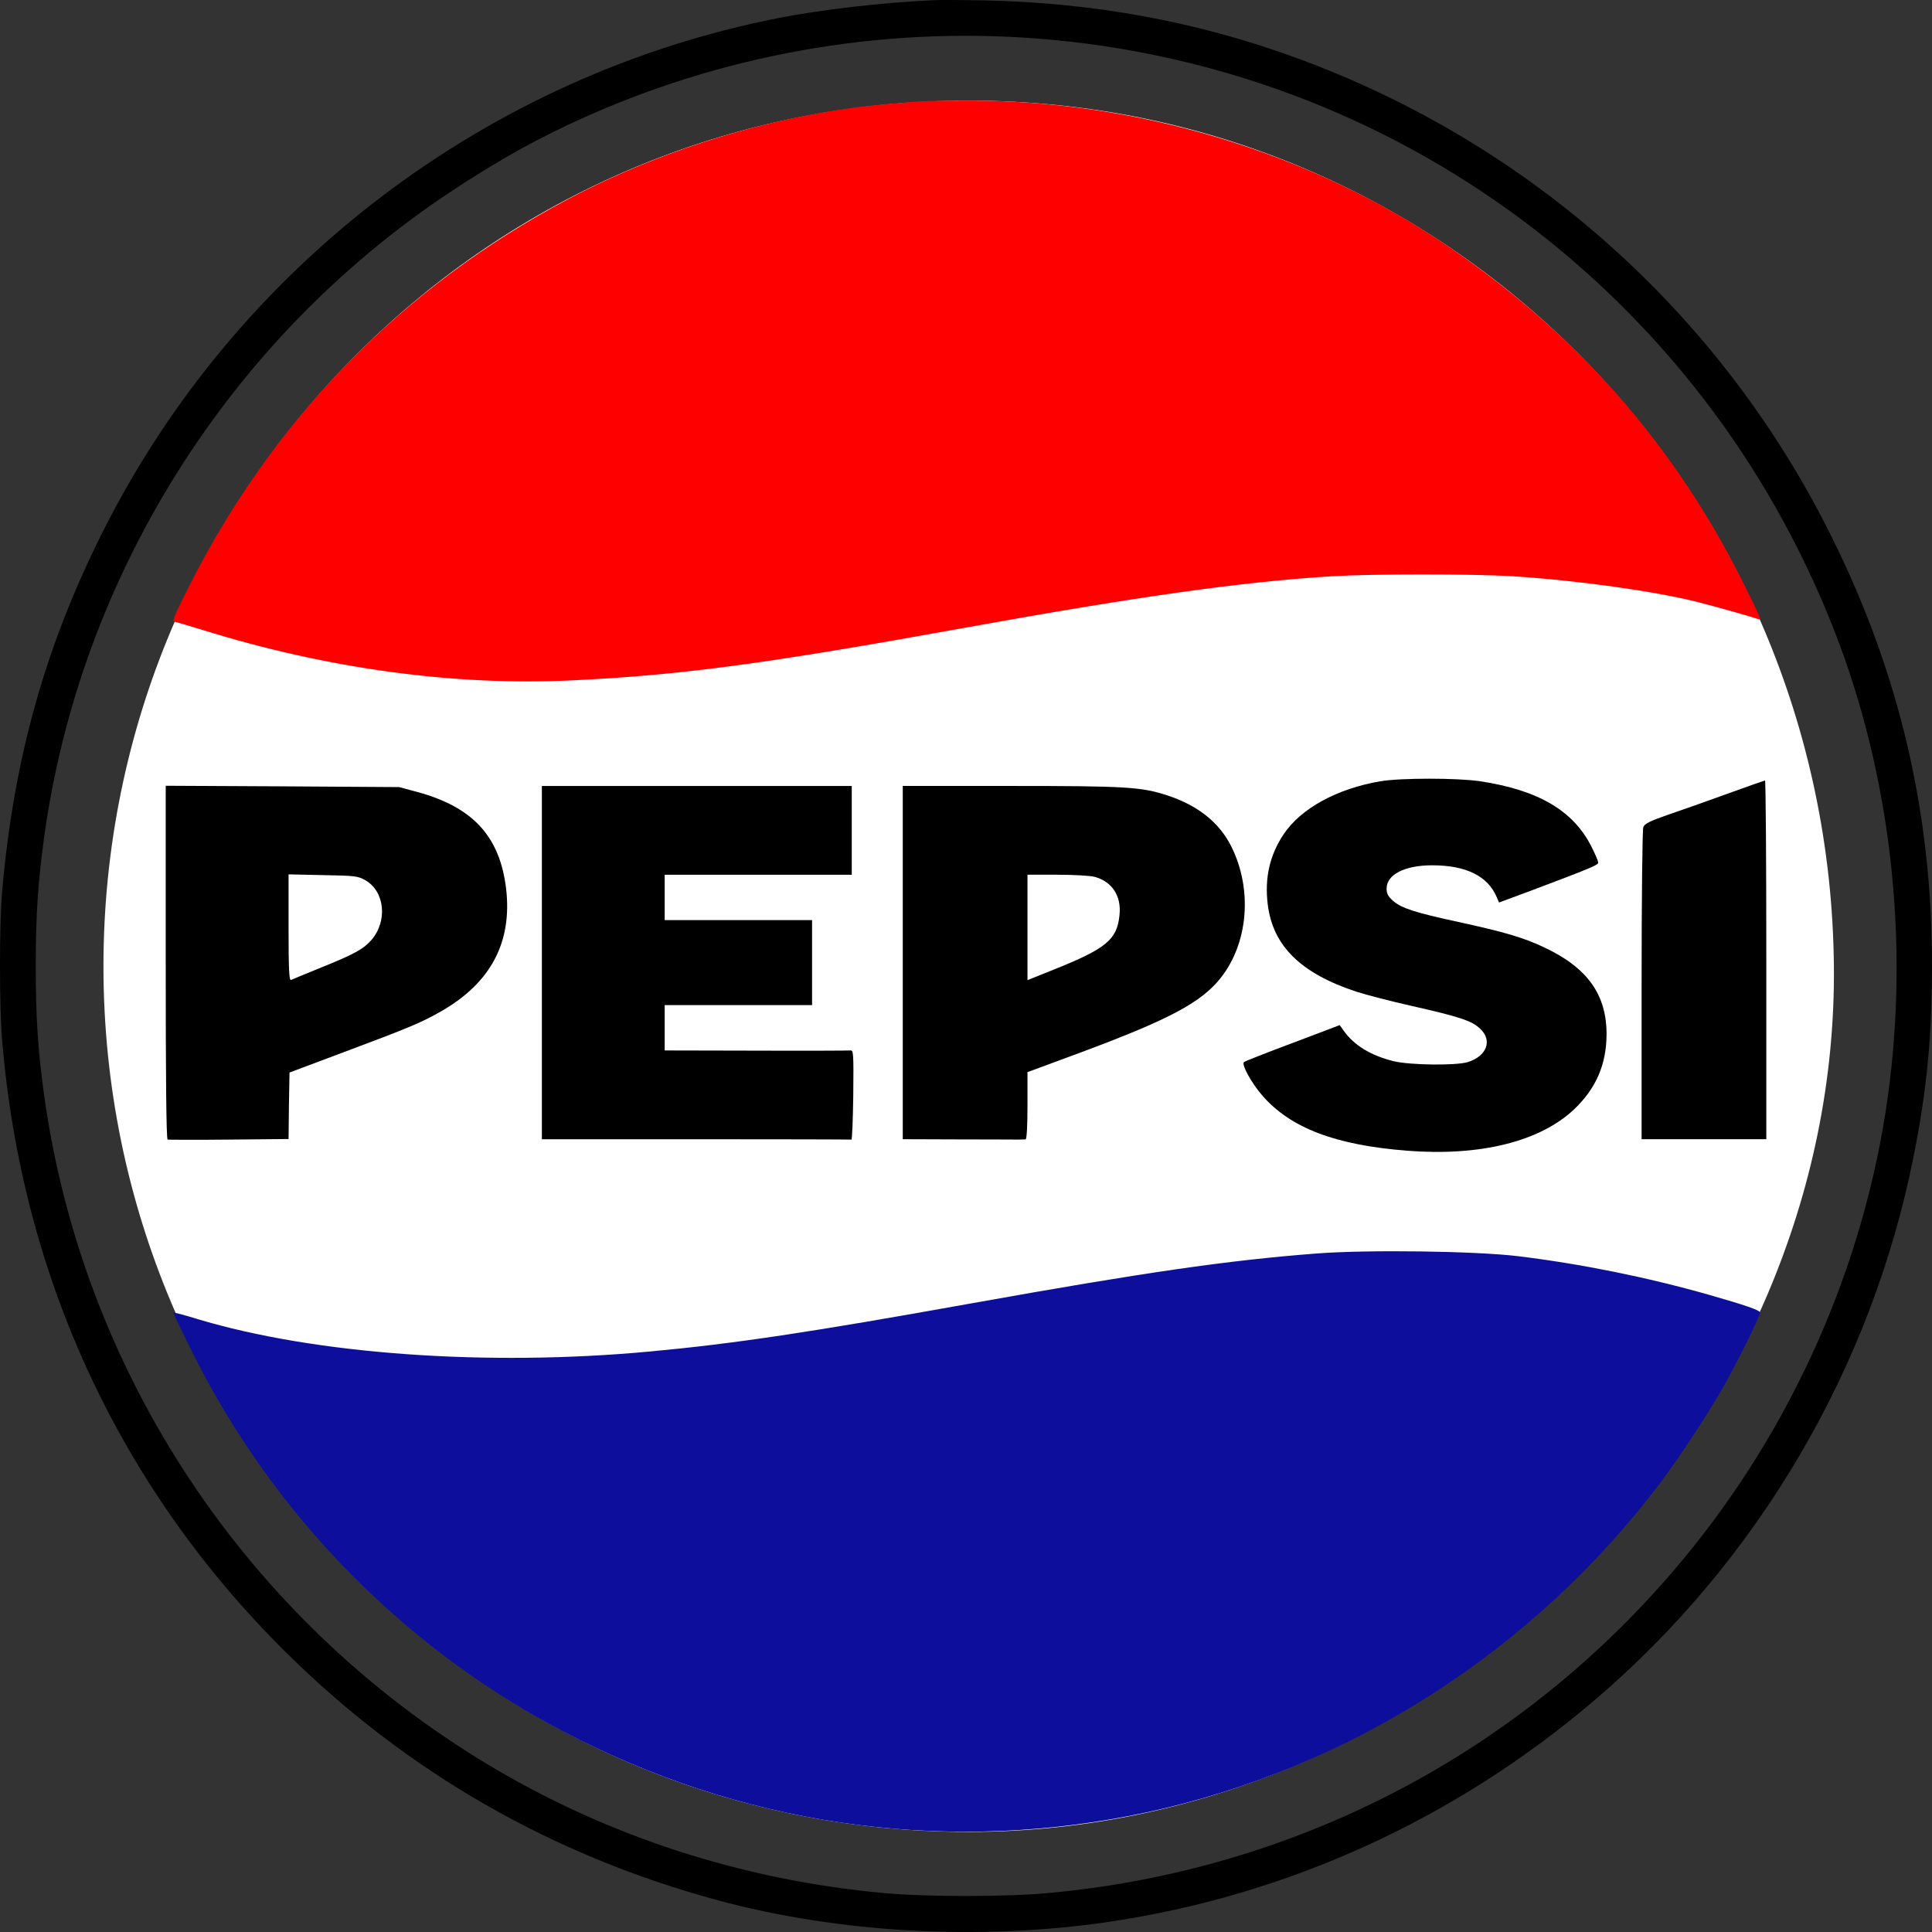
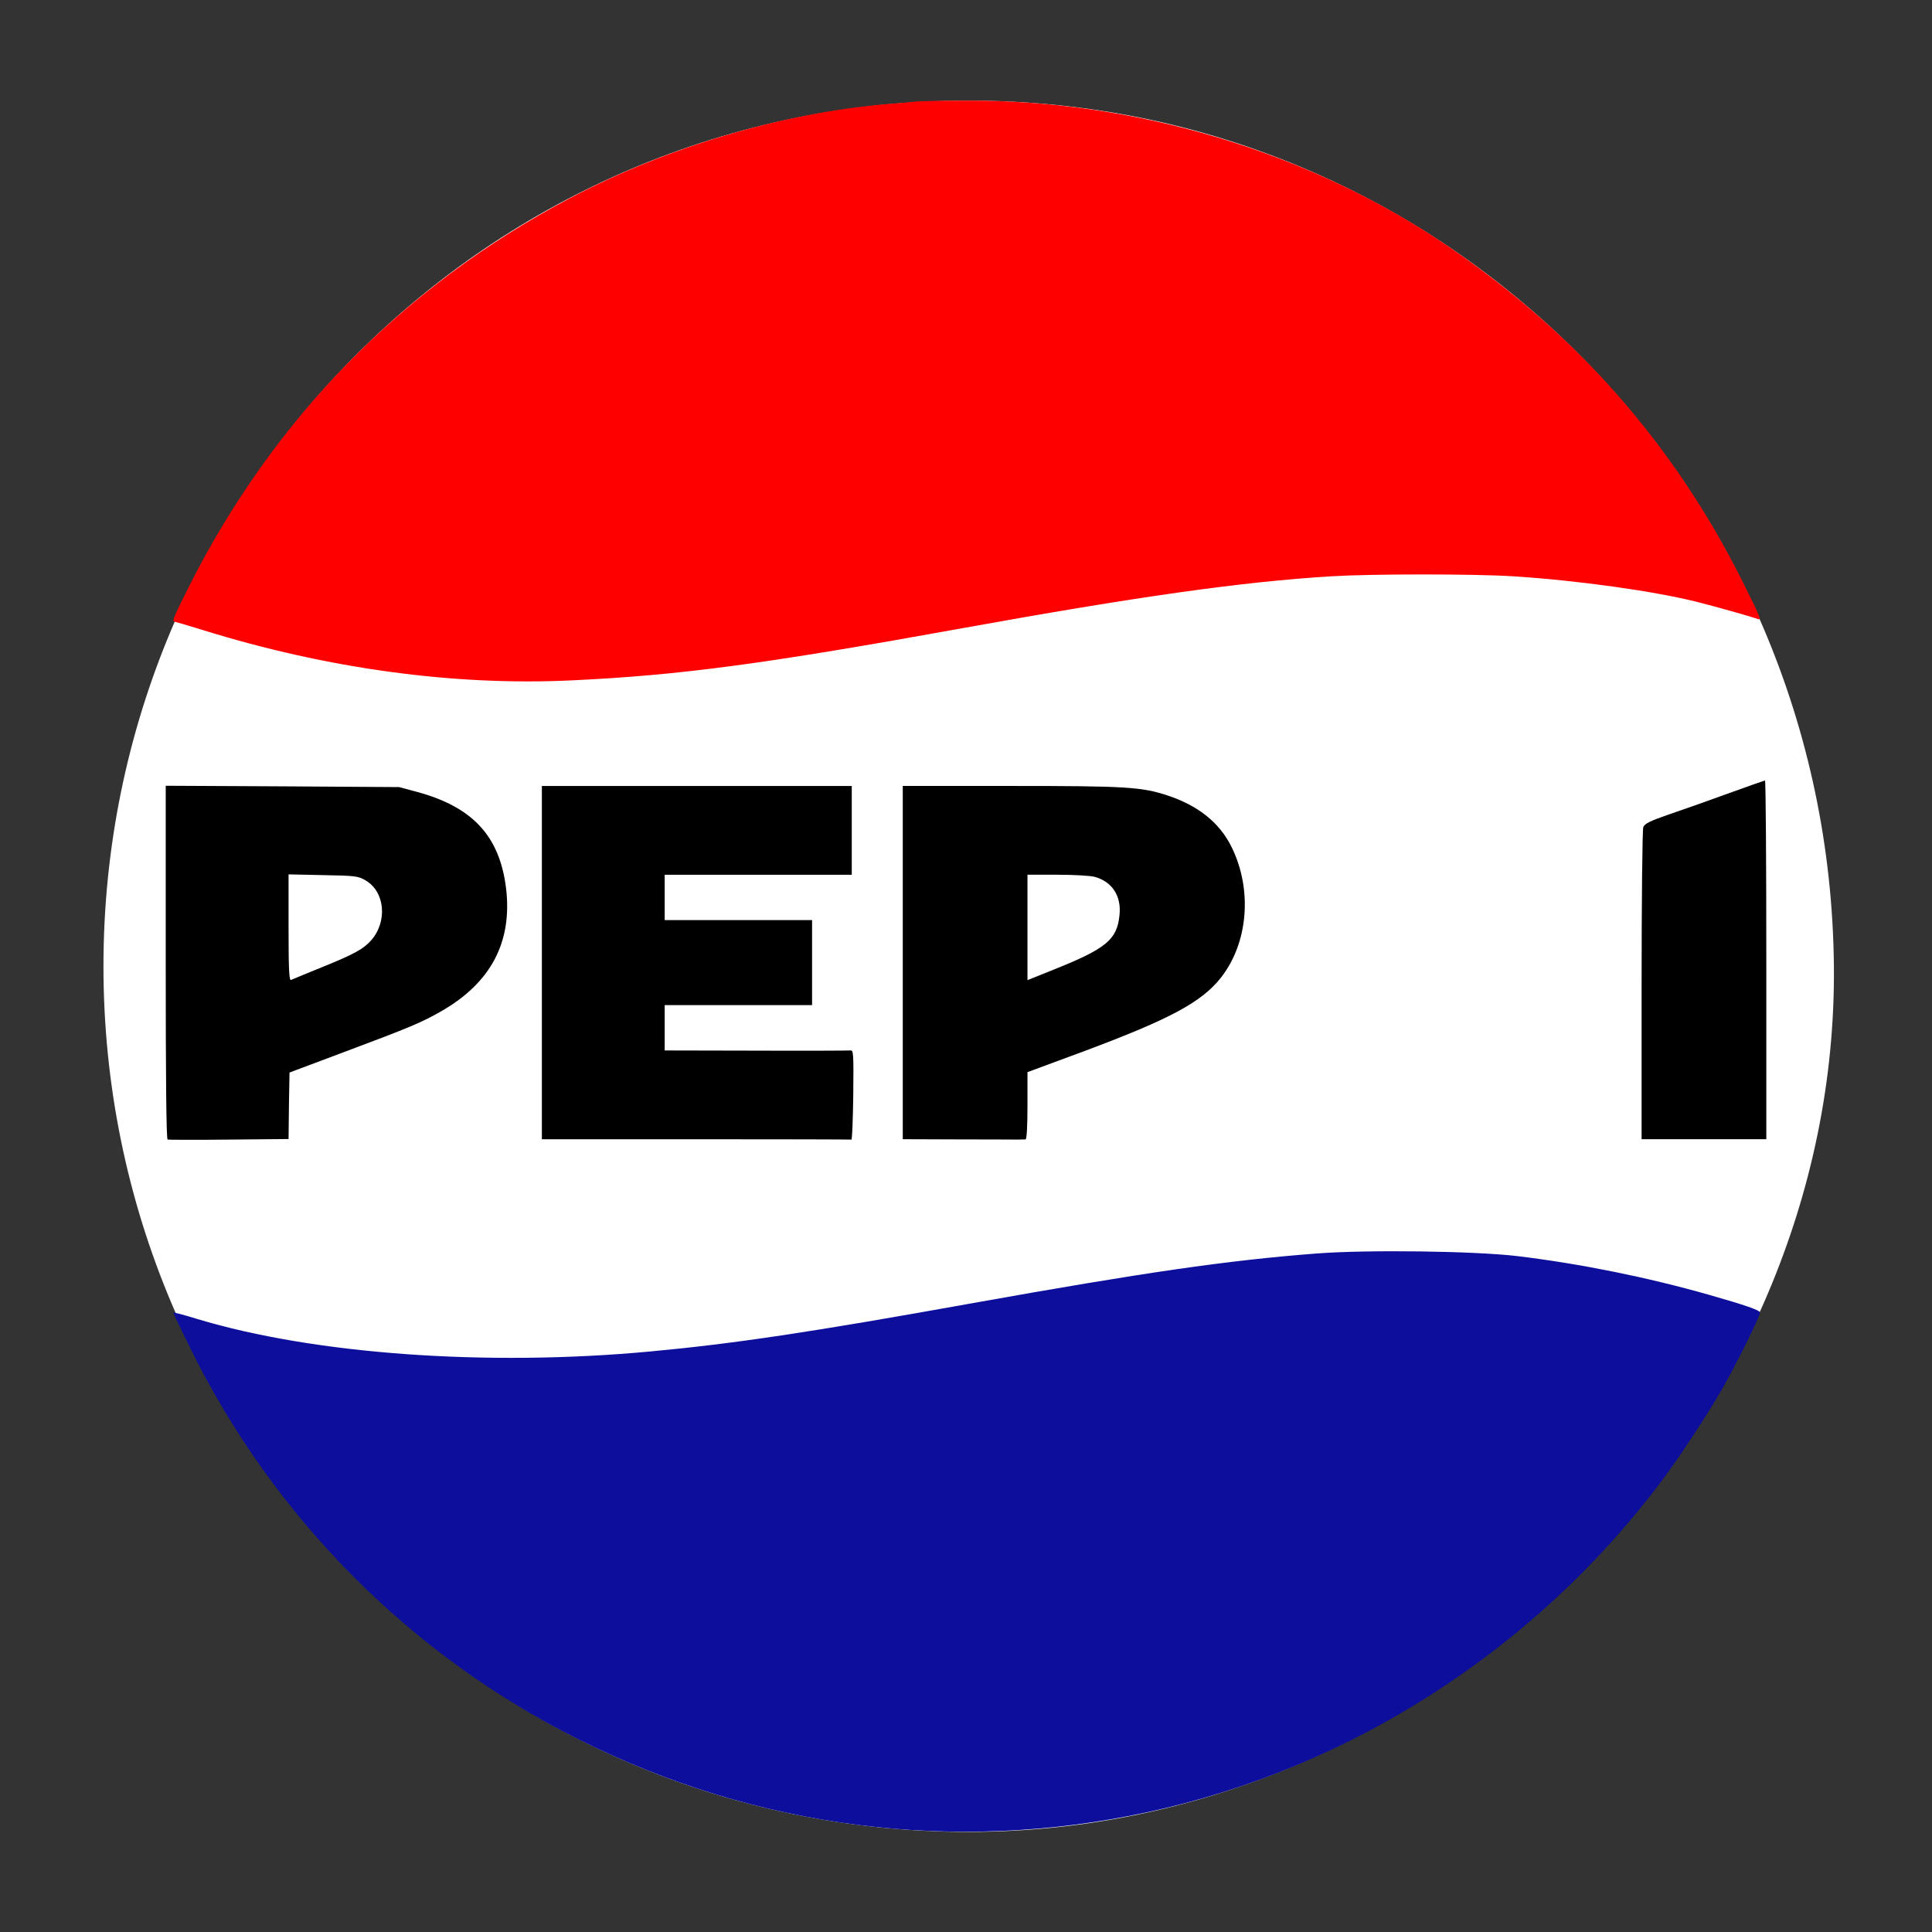
<svg xmlns="http://www.w3.org/2000/svg" width="100" height="100" viewBox="0 0 100 100" fill="none">
  <rect x="0" y="0" width="100" height="100" fill="#333333" stroke="none" />
  <path d="M94.922 50.013C95.142 73.626 74.872 94.819 50.139 94.819C25.406 94.819 5.355 74.759 5.355 50.013C5.355 25.267 25.406 5.207 50.139 5.207C74.872 5.207 94.691 25.268 94.922 50.013Z" fill="white" />
-   <path d="M48.29 0.011C45.61 0.138 42.578 0.49 40.309 0.93C25.237 3.892 12.267 13.739 5.343 27.476C2.35 33.411 0.707 39.278 0.11 46.151C-0.037 47.833 -0.037 52.047 0.11 53.827C1.117 66.02 6.164 76.951 14.732 85.458C21.002 91.686 28.513 96.017 37.14 98.354C43.389 100.046 50.715 100.457 57.356 99.479C66.638 98.12 75.333 94.15 82.571 87.971C91.011 80.764 96.87 70.781 99.041 59.889C99.726 56.477 100 53.641 100 50.014C100.01 42.084 98.318 34.858 94.797 27.769C89.085 16.251 79.206 7.422 67.088 2.993C61.983 1.125 56.633 0.138 50.93 0.02C49.855 0.001 48.671 -0.009 48.29 0.011ZM54.5 2.064C72.976 3.804 88.694 15.88 95.207 33.333C98.024 40.901 98.865 49.525 97.584 57.64C96.205 66.313 92.371 74.595 86.62 81.302C78.404 90.904 66.892 96.829 54.266 97.983C52.065 98.188 47.938 98.188 45.737 97.983C38.441 97.318 31.477 95.059 25.305 91.363C12.747 83.835 4.267 71.055 2.281 56.662C1.959 54.335 1.851 52.644 1.851 50.014C1.851 47.393 1.959 45.702 2.281 43.365C4.13 29.842 11.837 17.571 23.251 9.974C25.863 8.243 27.907 7.109 30.489 5.965C38.02 2.641 46.314 1.292 54.5 2.064Z" fill="black" />
  <path d="M47.507 5.247C47.321 5.266 46.617 5.335 45.942 5.384C40.445 5.853 34.43 7.642 29.413 10.302C20.815 14.858 14.106 21.722 9.744 30.434C9.02 31.871 8.893 32.174 9.02 32.174C9.049 32.174 9.714 32.37 10.507 32.614C16.933 34.609 23.495 35.509 29.608 35.215C35.222 34.951 39.643 34.355 49.805 32.517C58.901 30.874 64.29 30.111 68.927 29.828C71.029 29.701 76.262 29.701 78.316 29.828C81.661 30.043 85.583 30.59 87.852 31.157C88.82 31.402 90.689 31.93 90.982 32.038C91.187 32.116 91.119 31.95 90.17 30.053C86.639 23.013 81.661 17.342 75.039 12.805C67.841 7.877 58.755 5.139 49.864 5.208C48.749 5.208 47.693 5.237 47.507 5.247Z" fill="#FE0000" />
-   <path d="M71.457 40.437C69.207 40.818 67.329 41.845 66.439 43.184C65.716 44.27 65.452 45.443 65.618 46.812C65.882 48.963 67.329 50.381 70.205 51.329C70.714 51.495 72.014 51.828 73.09 52.072C75.555 52.63 76.181 52.835 76.611 53.246C77.267 53.852 76.954 54.673 75.966 54.976C75.34 55.162 72.983 55.133 72.132 54.927C70.958 54.634 70.097 54.116 69.55 53.353L69.344 53.06L66.919 53.979C65.579 54.478 64.444 54.927 64.385 54.976C64.249 55.094 64.767 56.042 65.315 56.678C66.772 58.379 69.129 59.279 72.865 59.562C76.621 59.855 79.702 59.083 81.463 57.431C82.597 56.355 83.135 55.133 83.155 53.588C83.174 51.495 82.177 50.097 79.937 49.041C78.871 48.533 77.863 48.239 75.487 47.721C73.266 47.242 72.533 47.008 72.103 46.626C71.848 46.401 71.77 46.255 71.77 45.991C71.77 45.267 72.709 44.788 74.127 44.788C75.888 44.788 77.012 45.345 77.472 46.44L77.589 46.714L79.252 46.098C82.255 44.964 82.724 44.778 82.724 44.651C82.724 44.573 82.568 44.211 82.382 43.84C81.443 41.962 79.634 40.897 76.611 40.437C75.408 40.261 72.523 40.261 71.457 40.437Z" fill="black" />
  <path d="M89.419 41.081C88.402 41.453 87.013 41.942 86.348 42.167C85.389 42.499 85.125 42.636 85.057 42.812C85.008 42.939 84.969 46.557 84.969 51.006V58.965H88.196H91.424V49.676C91.424 44.562 91.395 40.397 91.356 40.397C91.307 40.407 90.446 40.71 89.419 41.081Z" fill="black" />
  <path d="M8.578 49.813C8.578 55.788 8.607 58.956 8.676 58.985C8.725 58.995 10.163 59.004 11.855 58.985L14.936 58.956L14.955 57.235L14.985 55.514L17.772 54.468C21.254 53.167 21.841 52.913 22.848 52.336C25.42 50.86 26.526 48.748 26.193 45.971C25.861 43.282 24.472 41.776 21.606 40.994L20.657 40.74L14.623 40.701L8.578 40.671V49.813ZM18.907 45.56C19.924 46.137 20.07 47.682 19.22 48.66C18.809 49.129 18.32 49.393 16.628 50.077C15.835 50.4 15.121 50.693 15.063 50.723C14.965 50.762 14.936 50.185 14.936 48.014V45.257L16.725 45.296C18.388 45.325 18.535 45.345 18.907 45.56Z" fill="black" />
  <path d="M28.047 49.824V58.967H36.018C40.4 58.967 44.019 58.976 44.068 58.986C44.107 59.006 44.146 57.969 44.165 56.688C44.185 54.508 44.175 54.361 44.019 54.371C43.921 54.381 41.72 54.391 39.128 54.381L34.404 54.371V53.198V52.024H38.219H42.033V49.824V47.624H38.219H34.404V46.451V45.278H39.246H44.087V42.98V40.682H36.067H28.047V49.824Z" fill="black" />
  <path d="M46.727 49.823V58.965L49.563 58.975C51.128 58.975 52.536 58.984 52.693 58.984C52.859 58.984 53.035 58.975 53.084 58.975C53.143 58.965 53.182 58.31 53.182 57.224V55.494L56.194 54.379C60.556 52.746 62.18 51.876 63.178 50.624C64.606 48.825 64.84 46.058 63.745 43.839C63.129 42.587 62.023 41.697 60.419 41.169C59.07 40.73 58.287 40.681 52.331 40.681H46.727V49.823ZM56.654 45.384C57.563 45.628 58.053 46.381 57.945 47.368C57.818 48.64 57.26 49.099 54.522 50.194L53.182 50.732V48.004V45.276H54.727C55.568 45.276 56.439 45.325 56.654 45.384Z" fill="black" />
  <path d="M68.142 64.881C63.555 65.233 59.232 65.859 50.273 67.463C41.949 68.959 37.959 69.555 33.616 69.956C25.185 70.738 16.255 70.093 10.221 68.274C9.526 68.059 8.969 67.912 8.969 67.942C8.969 67.971 9.36 68.793 9.839 69.76C14.162 78.551 21.224 85.669 29.987 90.049C39.152 94.635 49.363 95.945 59.32 93.814C69.844 91.555 79.419 85.415 85.962 76.712C86.872 75.51 88.368 73.232 89.121 71.921C89.865 70.631 91.136 68.049 91.097 67.932C91.058 67.805 90.383 67.57 88.437 67.013C85.229 66.104 81.844 65.419 78.558 65.018C76.358 64.754 70.812 64.676 68.142 64.881Z" fill="#0D0E9C" />
</svg>